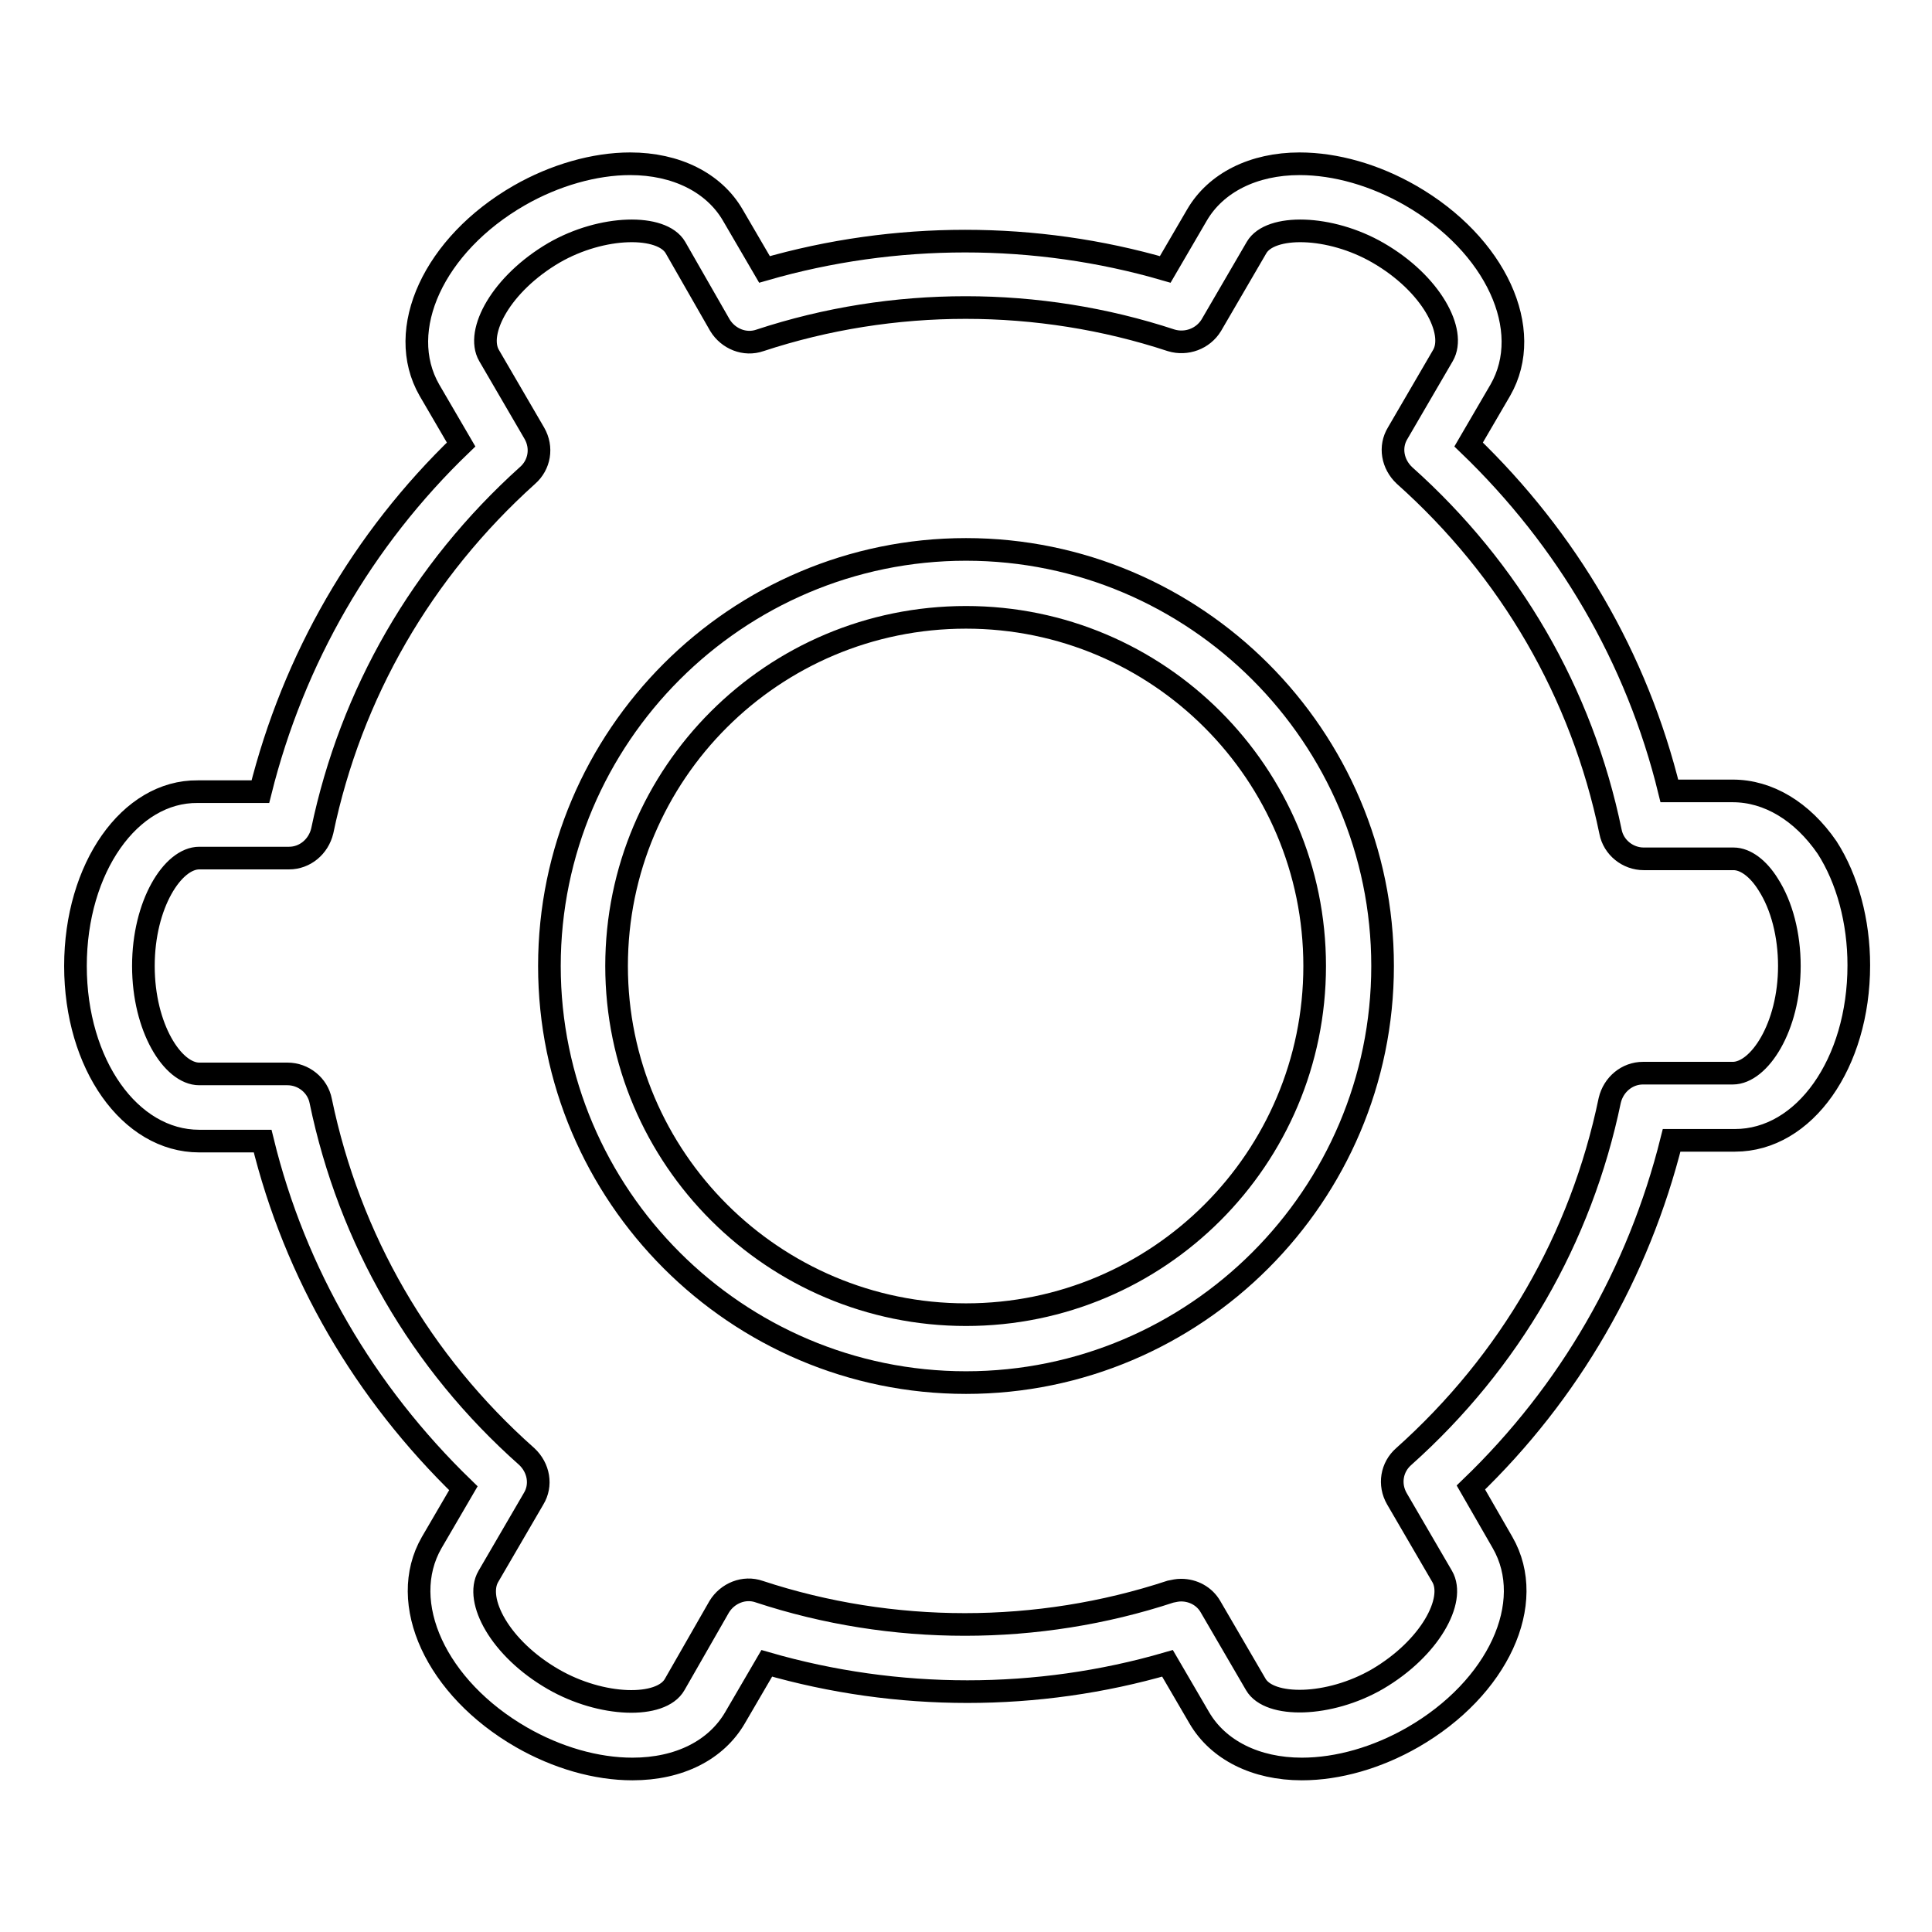
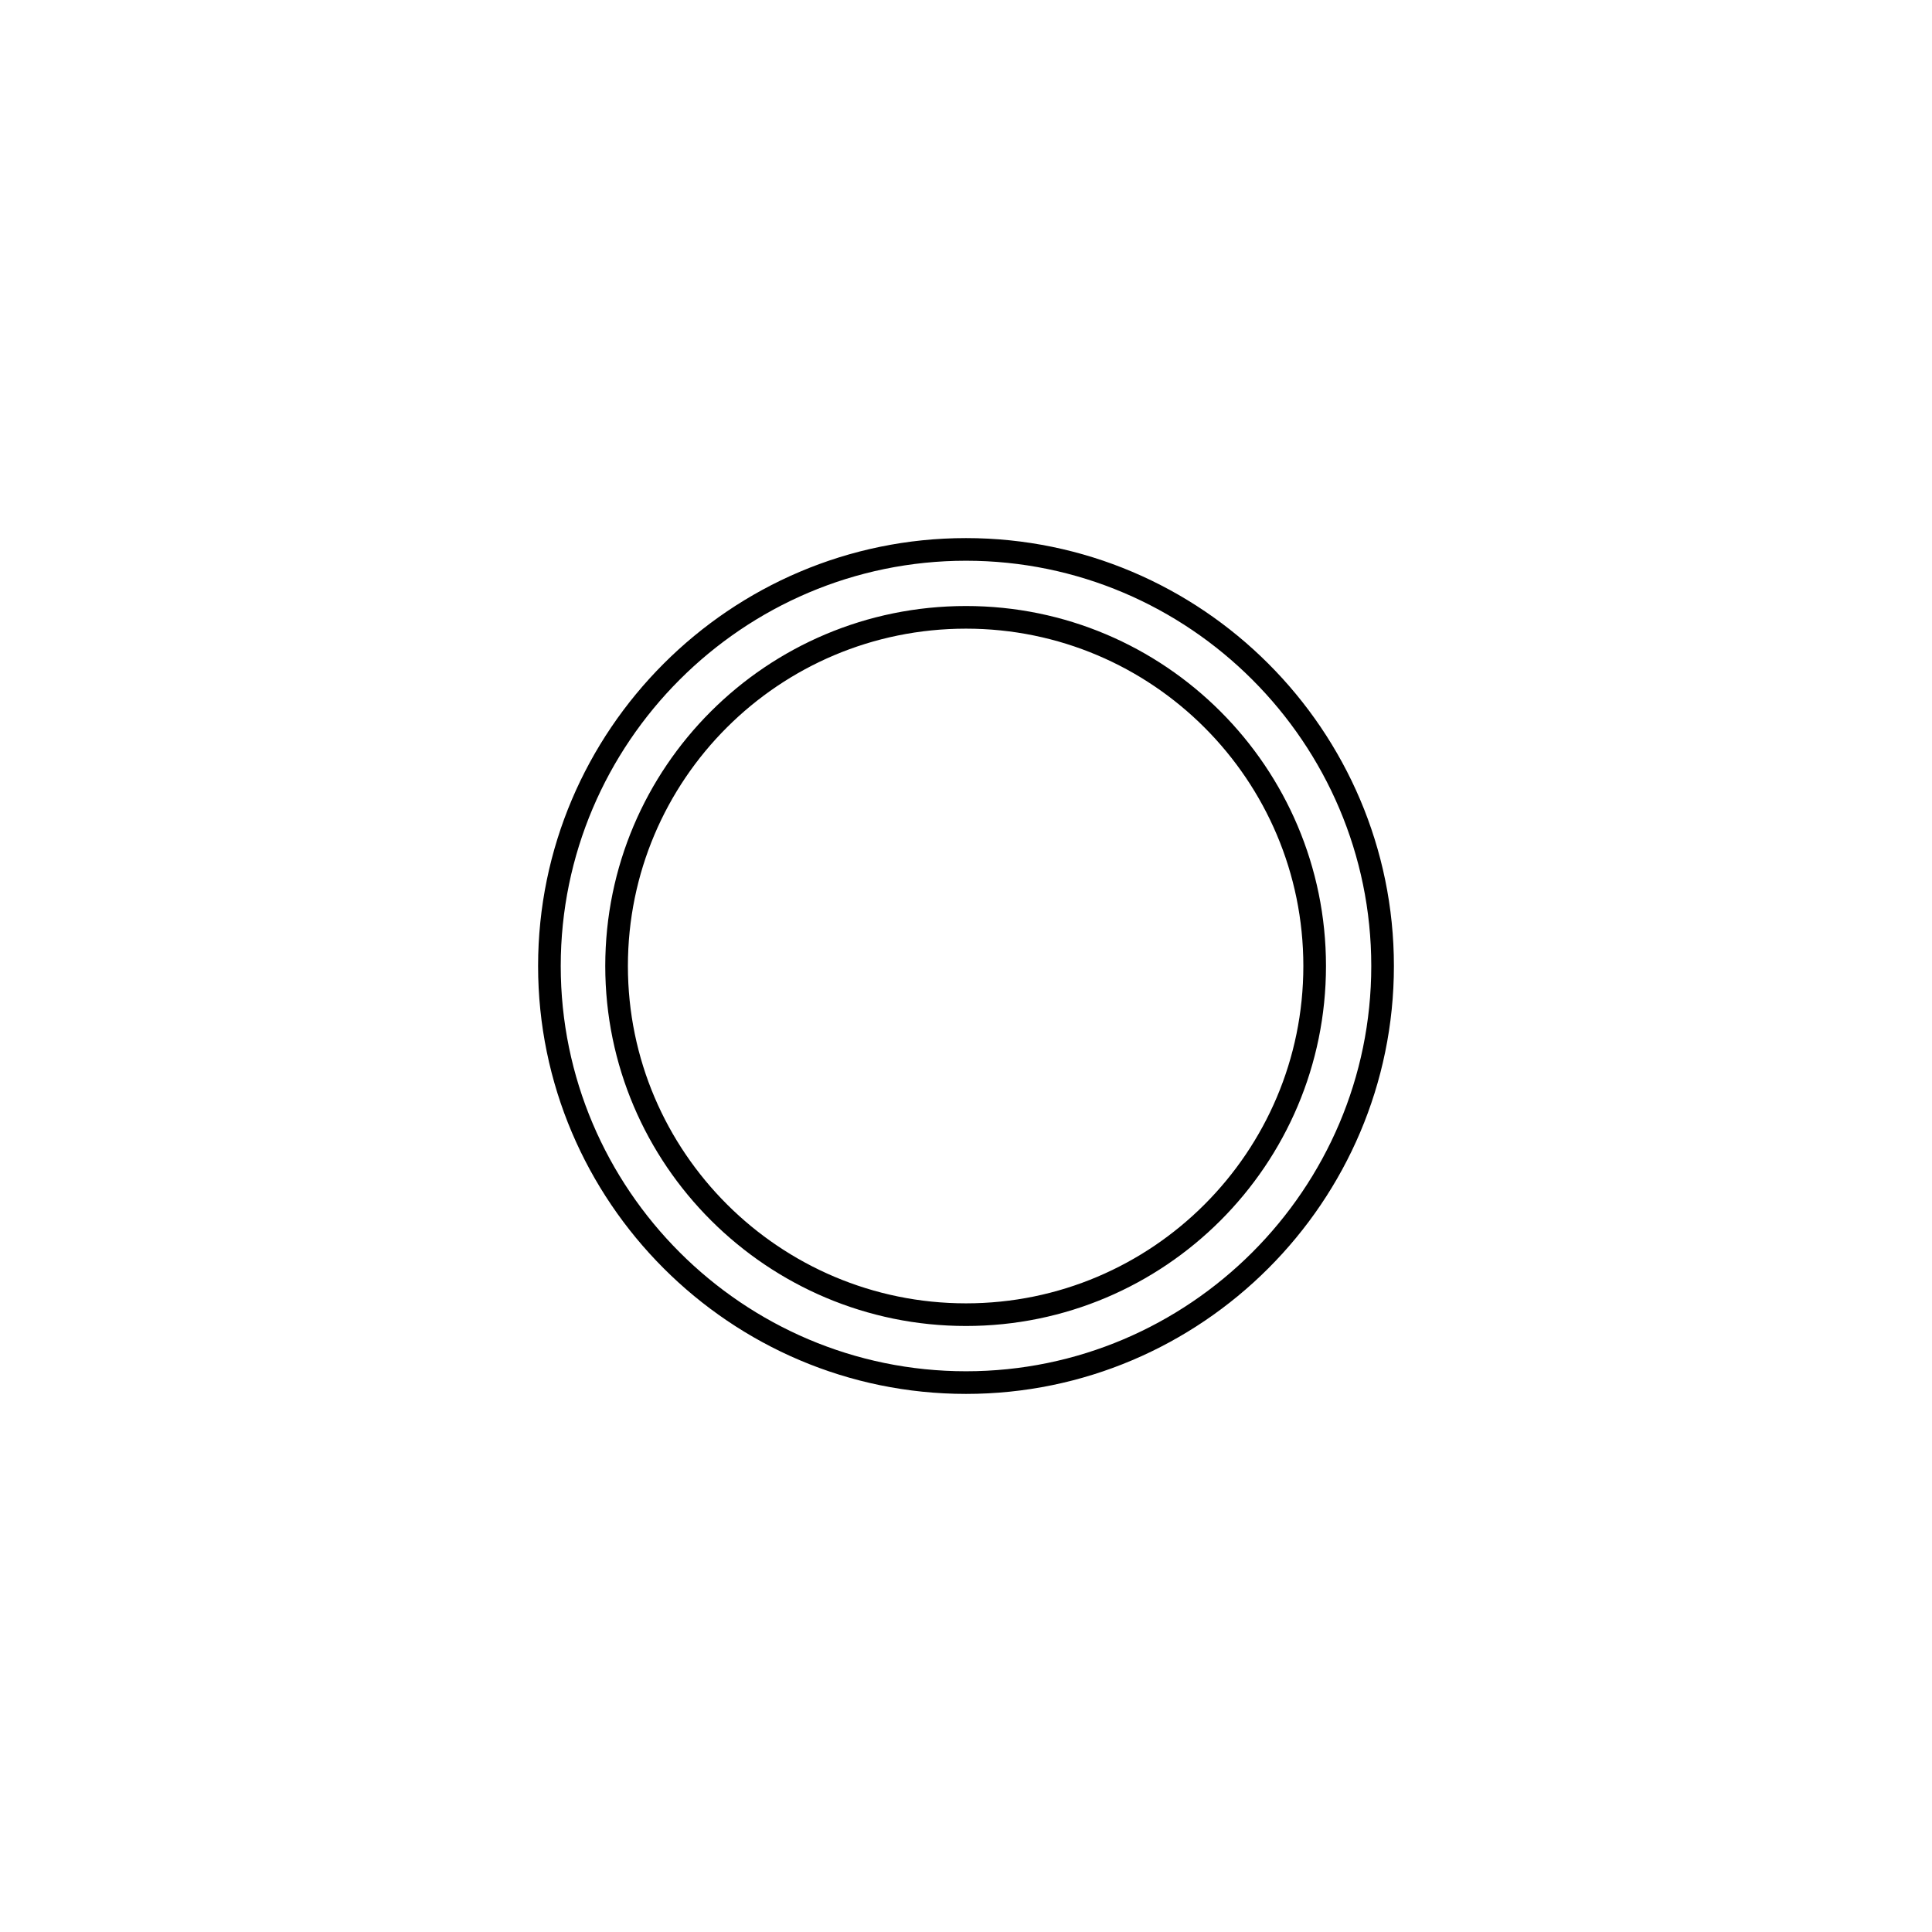
<svg xmlns="http://www.w3.org/2000/svg" version="1.1" x="0px" y="0px" viewBox="0 0 256 256" enable-background="new 0 0 256 256" xml:space="preserve">
  <g>
    <g>
      <g>
        <g>
          <path stroke-width="3" fill-opacity="0" stroke="#000000" d="M128,72.8c-30.4,0-55.2,24.8-55.2,55.2c0,30.4,24.8,55.2,55.2,55.2c30.4,0,55.2-24.8,55.2-55.2C183.2,97.6,158.4,72.8,128,72.8z M128,174.2c-25.5,0-46.3-20.7-46.3-46.2c0-25.5,20.7-46.2,46.3-46.2c25.5,0,46.2,20.7,46.2,46.2C174.2,153.5,153.5,174.2,128,174.2z" />
-           <path stroke-width="3" fill-opacity="0" stroke="#000000" d="M229.6,104.8h-8.4c-4.3-17.6-13.5-33.3-26.6-45.9l4.2-7.2c4.6-8-0.6-19.3-11.9-25.8c-4.7-2.7-9.9-4.2-14.7-4.2c-6.1,0-11.1,2.5-13.6,6.8l-4.2,7.2c-17.2-5-35.8-5-53.1,0l-4.2-7.2c-2.5-4.3-7.5-6.8-13.6-6.8c-4.7,0-10,1.5-14.7,4.2c-11.3,6.5-16.5,17.8-11.9,25.8l4.2,7.2c-13.1,12.6-22.2,28.4-26.6,46h-8.3C17.2,104.8,10,115,10,128c0,13,7.2,23.2,16.4,23.2h8.4c4.3,17.6,13.5,33.3,26.6,46l-4.2,7.2c-4.6,8,0.6,19.3,11.9,25.8c4.7,2.7,9.9,4.2,14.7,4.2c6.2,0,11.1-2.5,13.6-6.8l4.2-7.2c17.3,5,35.9,5,53.1,0l4.2,7.2c2.5,4.3,7.5,6.8,13.6,6.8c4.8,0,10-1.5,14.7-4.2c11.3-6.5,16.5-17.8,11.9-25.8l-4.2-7.3c13.1-12.6,22.2-28.4,26.6-46h8.4c9.2,0,16.4-10.2,16.4-23.2c0-5.8-1.5-11.4-4.2-15.6C238.8,107.5,234.3,104.8,229.6,104.8z M229.6,142.2h-11.9c-2.1,0-3.9,1.5-4.4,3.6c-3.8,18.3-13.2,34.6-27.3,47.2c-1.6,1.4-2,3.7-0.9,5.6l6,10.3c1.8,3.1-1.6,9.5-8.6,13.6c-6.4,3.7-14.3,3.8-16.1,0.7l-6-10.3c-0.8-1.4-2.3-2.2-3.9-2.2c-0.5,0-0.9,0.1-1.4,0.2c-17.6,5.8-36.9,5.8-54.5,0c-2-0.7-4.2,0.2-5.3,2l-5.9,10.3c-1.8,3.2-9.7,3-16.1-0.7c-7.1-4.1-10.4-10.5-8.6-13.6l6-10.3c1.1-1.8,0.7-4.1-0.9-5.6c-14.1-12.5-23.5-28.8-27.3-47.1c-0.4-2.1-2.3-3.6-4.4-3.6H26.4c-3.5,0-7.4-6.1-7.4-14.3c0-8.2,3.9-14.3,7.4-14.3h11.9c2.1,0,3.9-1.5,4.4-3.6C46.5,91.9,55.9,75.6,69.9,63c1.6-1.4,2-3.7,0.9-5.6l-6-10.3c-1.8-3.1,1.6-9.5,8.6-13.6c6.4-3.7,14.3-3.8,16.1-0.7l5.9,10.3c1.1,1.8,3.3,2.7,5.3,2c17.6-5.8,36.9-5.8,54.5,0c2,0.6,4.2-0.2,5.3-2l6-10.3c1.8-3.1,9.7-3,16.1,0.7c7.1,4.1,10.4,10.5,8.6,13.6l-6,10.3c-1.1,1.8-0.7,4.1,0.9,5.6c14,12.5,23.5,28.8,27.3,47.2c0.4,2.1,2.3,3.6,4.4,3.6h11.9c1.6,0,3.3,1.3,4.6,3.4c1.8,2.8,2.8,6.7,2.8,10.8C237.1,136.1,233.1,142.2,229.6,142.2z" />
        </g>
      </g>
      <g />
      <g />
      <g />
      <g />
      <g />
      <g />
      <g />
      <g />
      <g />
      <g />
      <g />
      <g />
      <g />
      <g />
      <g />
    </g>
  </g>
</svg>